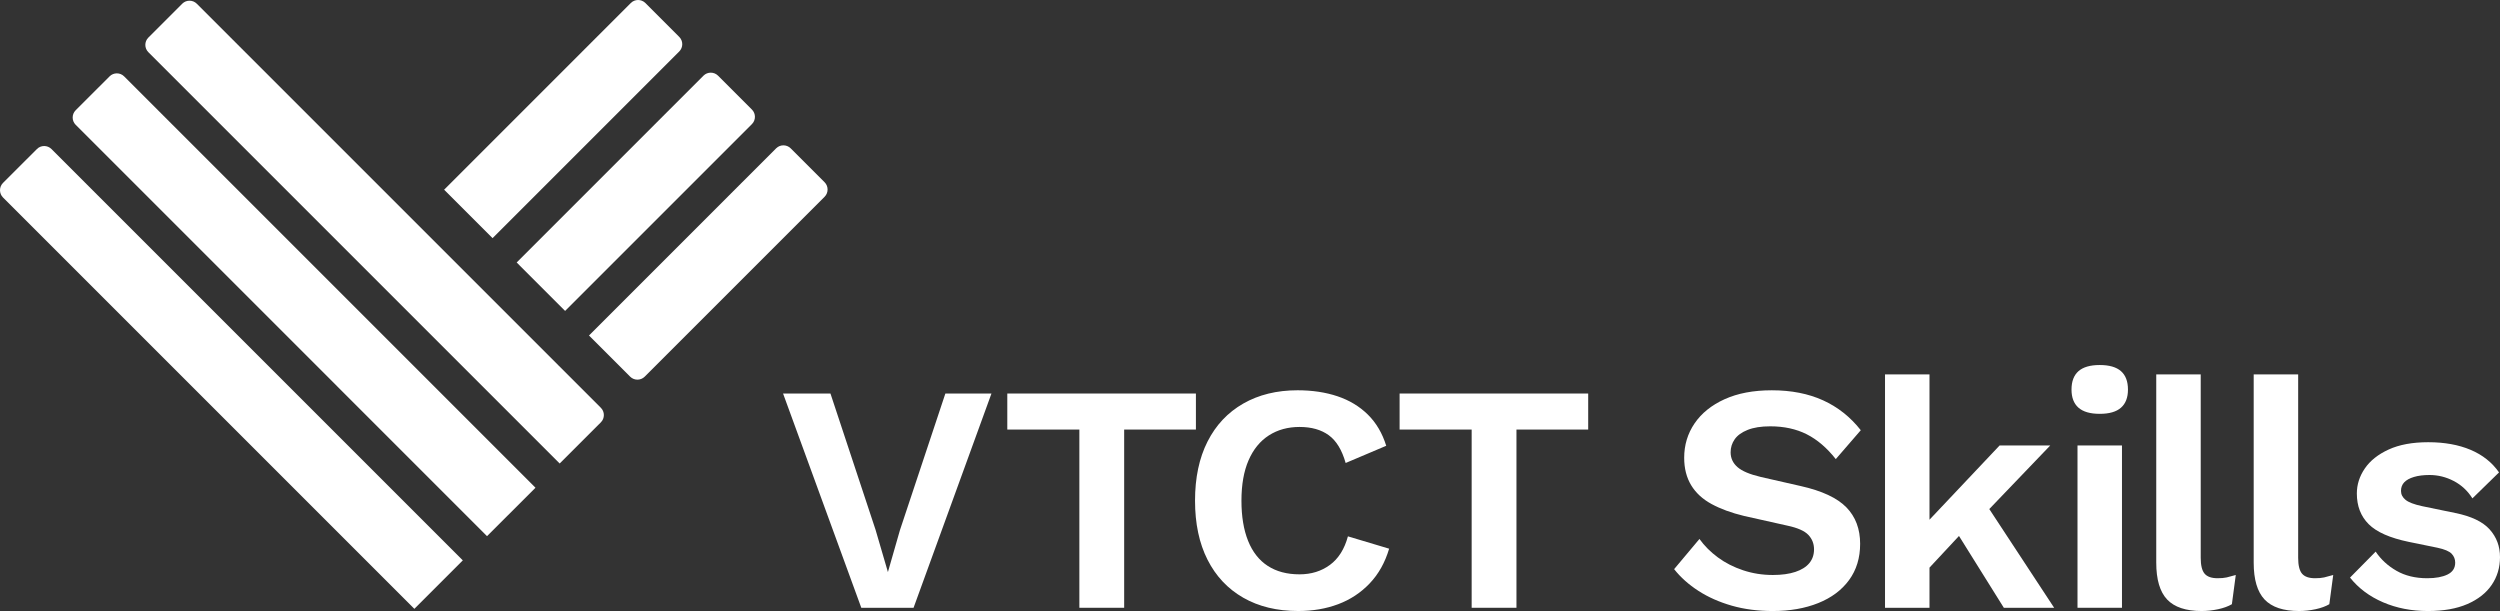
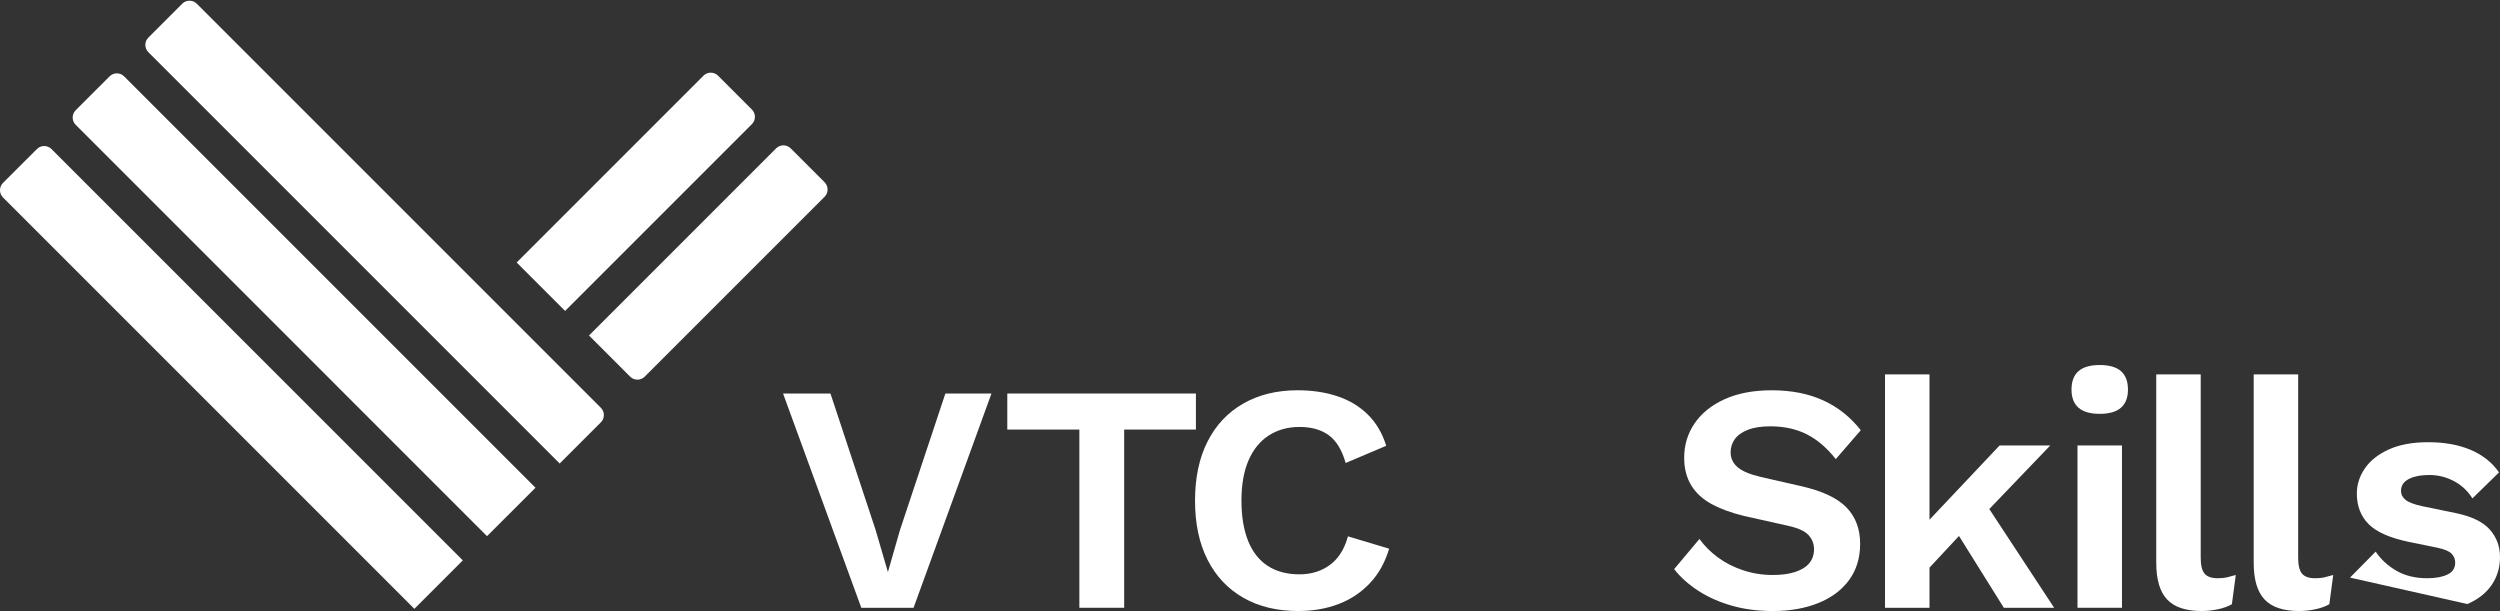
<svg xmlns="http://www.w3.org/2000/svg" id="Layer_2" viewBox="0 0 562.398 137.454">
  <rect x="0" y="0" width="562.398" height="137.454" fill="#333333" stroke="none" />
  <g id="Components">
    <g id="d2dfec5f-68e8-4e42-973d-387ac6e68b12_5">
      <polygon points="212.67 88.527 202.447 119.271 199.745 128.691 196.97 119.198 186.819 88.527 176.157 88.527 193.757 136.723 205.514 136.723 223.04 88.527 212.67 88.527" style="fill:#fff; stroke-width:0px;" />
      <polygon points="226.602 88.527 226.602 96.633 242.814 96.633 242.814 136.723 252.892 136.723 252.892 96.633 269.03 96.633 269.03 88.527 226.602 88.527" style="fill:#fff; stroke-width:0px;" />
      <path d="M303.227,120.658c-.779,2.873-2.13,5.015-4.053,6.426-1.923,1.413-4.199,2.118-6.828,2.118-2.824,0-5.21-.632-7.156-1.899-1.948-1.265-3.421-3.14-4.418-5.623-.999-2.483-1.497-5.501-1.497-9.055,0-3.602.535-6.633,1.606-9.092,1.07-2.458,2.592-4.32,4.564-5.587,1.972-1.265,4.272-1.899,6.901-1.899,2.677,0,4.868.621,6.572,1.862,1.704,1.241,2.969,3.323,3.797,6.244l9.128-3.87c-.876-2.823-2.252-5.16-4.126-7.011-1.874-1.85-4.151-3.224-6.828-4.126-2.678-.9-5.672-1.351-8.982-1.351-4.674,0-8.752.998-12.232,2.994-3.481,1.996-6.16,4.844-8.033,8.544-1.875,3.7-2.811,8.131-2.811,13.29s.937,9.591,2.811,13.29c1.873,3.7,4.552,6.548,8.033,8.544,3.48,1.997,7.606,2.994,12.377,2.994,3.261,0,6.255-.511,8.982-1.534,2.726-1.022,5.087-2.58,7.084-4.673,1.995-2.093,3.456-4.698,4.381-7.814l-9.274-2.775Z" style="fill:#fff; stroke-width:0px;" />
-       <polygon points="314.852 88.527 314.852 96.633 331.063 96.633 331.063 136.723 341.141 136.723 341.141 96.633 357.279 96.633 357.279 88.527 314.852 88.527" style="fill:#fff; stroke-width:0px;" />
      <path d="M387.964,89.805c-2.946,1.34-5.198,3.153-6.755,5.44-1.558,2.289-2.337,4.869-2.337,7.741,0,2.386.523,4.443,1.57,6.171,1.047,1.728,2.58,3.14,4.601,4.235,2.02,1.095,4.442,1.984,7.266,2.666l9.785,2.191c2.288.487,3.858,1.181,4.71,2.081.851.901,1.278,1.984,1.278,3.25,0,1.217-.354,2.252-1.059,3.103-.706.853-1.753,1.51-3.14,1.972-1.388.464-3.08.694-5.075.694-2.337,0-4.564-.353-6.682-1.059-2.118-.706-4.005-1.667-5.659-2.885-1.656-1.216-3.043-2.604-4.163-4.162l-5.696,6.791c1.46,1.851,3.286,3.481,5.477,4.893,2.191,1.413,4.685,2.519,7.485,3.323,2.799.803,5.878,1.205,9.238,1.205,3.845,0,7.253-.597,10.223-1.789,2.969-1.192,5.282-2.921,6.938-5.185,1.654-2.264,2.483-4.977,2.483-8.142,0-3.359-1.035-6.098-3.103-8.215-2.07-2.118-5.489-3.712-10.26-4.783l-8.982-2.045c-2.483-.584-4.236-1.326-5.258-2.227-1.022-.9-1.533-2.008-1.533-3.323,0-1.07.303-2.045.912-2.921.608-.876,1.582-1.581,2.921-2.118,1.338-.535,3.03-.803,5.075-.803,3.115,0,5.854.597,8.215,1.789,2.361,1.194,4.539,3.055,6.536,5.586l5.623-6.499c-2.337-2.969-5.161-5.209-8.471-6.718-3.312-1.508-7.157-2.264-11.538-2.264-4.138,0-7.68.67-10.625,2.008" style="fill:#fff; stroke-width:0px;" />
      <polygon points="450.779 136.723 462.098 136.723 447.51 114.516 461.221 100.211 449.829 100.211 434.056 116.915 434.056 84.218 424.052 84.218 424.052 136.723 434.056 136.723 434.056 127.694 440.692 120.572 450.779 136.723" style="fill:#fff; stroke-width:0px;" />
      <path d="M477.137,91.714c1.046-.921,1.569-2.279,1.569-4.071,0-1.842-.523-3.224-1.569-4.146-1.046-.921-2.64-1.382-4.781-1.382s-3.735.461-4.781,1.382c-1.046.922-1.569,2.304-1.569,4.146,0,1.793.523,3.151,1.569,4.071,1.046.922,2.639,1.382,4.781,1.382s3.735-.46,4.781-1.382" style="fill:#fff; stroke-width:0px;" />
      <rect x="467.354" y="100.211" width="10.004" height="36.513" style="fill:#fff; stroke-width:0px;" />
      <path d="M485.068,84.219v42.354c0,3.797.815,6.561,2.446,8.288,1.631,1.728,4.223,2.592,7.777,2.592,1.216,0,2.446-.135,3.688-.402,1.242-.268,2.275-.644,3.103-1.132l.876-6.572c-.828.244-1.51.427-2.045.548-.536.122-1.217.182-2.044.182-1.363,0-2.337-.34-2.921-1.022-.585-.681-.877-1.873-.877-3.578v-41.259h-10.004Z" style="fill:#fff; stroke-width:0px;" />
      <path d="M506.989,84.219v42.354c0,3.797.815,6.561,2.446,8.288,1.631,1.728,4.223,2.592,7.777,2.592,1.216,0,2.446-.135,3.688-.402,1.242-.268,2.275-.644,3.103-1.132l.876-6.572c-.828.244-1.509.427-2.044.548-.537.122-1.218.182-2.045.182-1.363,0-2.337-.34-2.921-1.022-.584-.681-.876-1.873-.876-3.578v-41.259h-10.005Z" style="fill:#fff; stroke-width:0px;" />
-       <path d="M555.059,135.884c2.41-1.047,4.235-2.483,5.477-4.309,1.241-1.826,1.862-3.907,1.862-6.244,0-2.434-.779-4.515-2.337-6.244-1.558-1.727-4.138-2.957-7.741-3.687l-7.448-1.534c-1.802-.389-3.043-.864-3.724-1.424-.683-.559-1.022-1.228-1.022-2.008,0-.778.243-1.424.73-1.935.486-.511,1.216-.913,2.191-1.205.973-.292,2.142-.438,3.505-.438,1.899,0,3.712.451,5.44,1.351,1.727.901,3.128,2.203,4.199,3.907l5.988-5.842c-1.559-2.238-3.688-3.931-6.39-5.075-2.702-1.143-5.879-1.716-9.53-1.716-3.554,0-6.524.548-8.909,1.643-2.386,1.095-4.175,2.519-5.367,4.272-1.194,1.752-1.789,3.627-1.789,5.623,0,2.824.888,5.125,2.666,6.901,1.777,1.778,4.783,3.103,9.018,3.98l6.426,1.315c1.606.341,2.677.792,3.213,1.351.535.56.803,1.23.803,2.008,0,1.217-.573,2.106-1.716,2.666-1.144.56-2.665.84-4.564.84-2.678,0-4.99-.559-6.937-1.679-1.948-1.119-3.506-2.556-4.674-4.308l-5.769,5.842c1.899,2.386,4.369,4.236,7.412,5.55,3.042,1.314,6.414,1.972,10.114,1.972,3.506,0,6.463-.524,8.873-1.57" style="fill:#fff; stroke-width:0px;" />
+       <path d="M555.059,135.884c2.41-1.047,4.235-2.483,5.477-4.309,1.241-1.826,1.862-3.907,1.862-6.244,0-2.434-.779-4.515-2.337-6.244-1.558-1.727-4.138-2.957-7.741-3.687l-7.448-1.534c-1.802-.389-3.043-.864-3.724-1.424-.683-.559-1.022-1.228-1.022-2.008,0-.778.243-1.424.73-1.935.486-.511,1.216-.913,2.191-1.205.973-.292,2.142-.438,3.505-.438,1.899,0,3.712.451,5.44,1.351,1.727.901,3.128,2.203,4.199,3.907l5.988-5.842c-1.559-2.238-3.688-3.931-6.39-5.075-2.702-1.143-5.879-1.716-9.53-1.716-3.554,0-6.524.548-8.909,1.643-2.386,1.095-4.175,2.519-5.367,4.272-1.194,1.752-1.789,3.627-1.789,5.623,0,2.824.888,5.125,2.666,6.901,1.777,1.778,4.783,3.103,9.018,3.98l6.426,1.315c1.606.341,2.677.792,3.213,1.351.535.56.803,1.23.803,2.008,0,1.217-.573,2.106-1.716,2.666-1.144.56-2.665.84-4.564.84-2.678,0-4.99-.559-6.937-1.679-1.948-1.119-3.506-2.556-4.674-4.308l-5.769,5.842" style="fill:#fff; stroke-width:0px;" />
      <path d="M125.618,82.186L44.267.832c-.899-.899-2.373-.899-3.271,0l-7.628,7.628c-.898.899-.898,2.373,0,3.272l92.54,92.536,4.268-4.268,4.994-4.99c.899-.899.899-2.373,0-3.272l-9.552-9.552Z" style="fill:#fff; stroke-width:0px;" />
      <path d="M120.461,109.72L27.921,17.179c-.899-.903-2.373-.903-3.271,0l-7.629,7.625c-.898.898-.898,2.373,0,3.271l92.54,92.541,10.9-10.895Z" style="fill:#fff; stroke-width:0px;" />
      <path d="M104.114,126.063L11.573,33.523c-.899-.899-2.373-.899-3.267,0l-7.633,7.628c-.898.898-.898,2.372,0,3.271l92.541,92.54,10.899-10.899Z" style="fill:#fff; stroke-width:0px;" />
      <path d="M153.268,76.495l32.231-32.227c.899-.899.899-2.373,0-3.271l-7.628-7.628c-.899-.898-2.373-.898-3.272,0l-42.098,42.102,4.268,4.268,4.99,4.994c.899.899,2.373.899,3.272,0l8.237-8.237Z" style="fill:#fff; stroke-width:0px;" />
      <path d="M127.126,69.946l42.026-42.026c.903-.899.903-2.373,0-3.271l-7.625-7.629c-.898-.898-2.373-.898-3.271,0l-42.026,42.026,10.895,10.9Z" style="fill:#fff; stroke-width:0px;" />
-       <path d="M110.806,53.575l42.001-42.001c.899-.899.899-2.373,0-3.267l-7.628-7.633C144.73.225,144.137,0,143.544,0s-1.186.225-1.636.674l-42.001,42.002,10.899,10.899Z" style="fill:#fff; stroke-width:0px;" />
    </g>
  </g>
</svg>